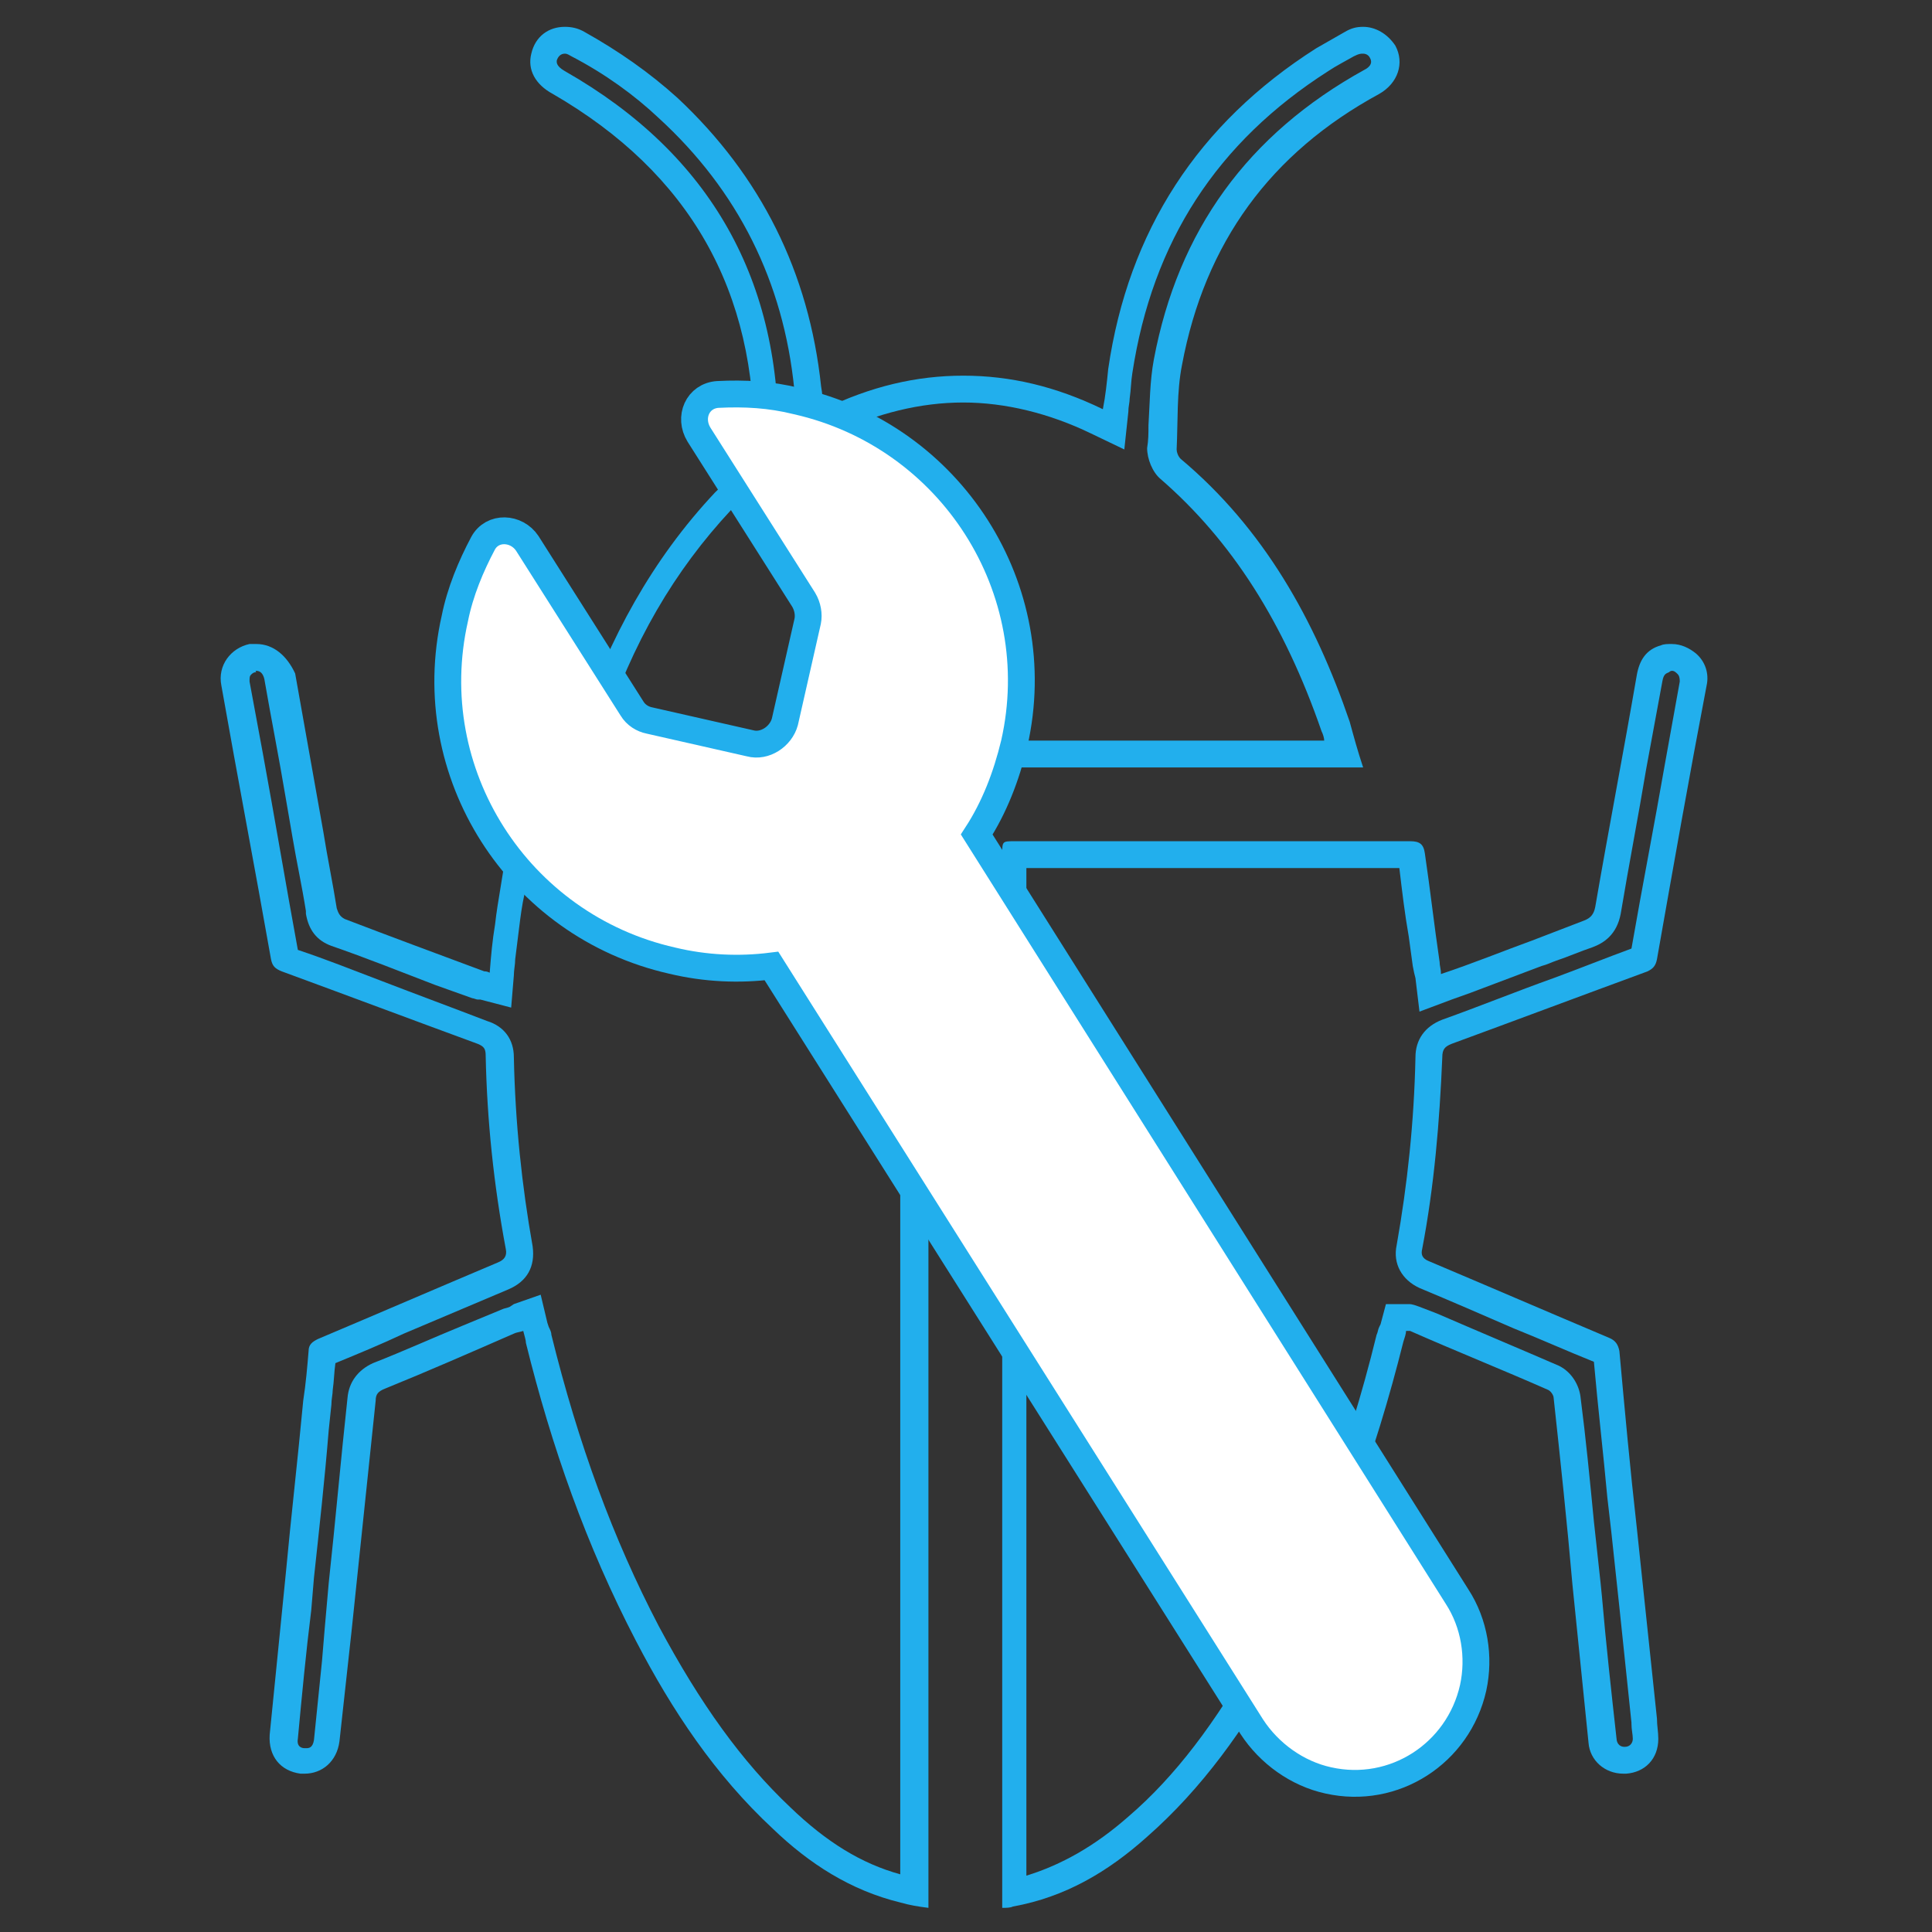
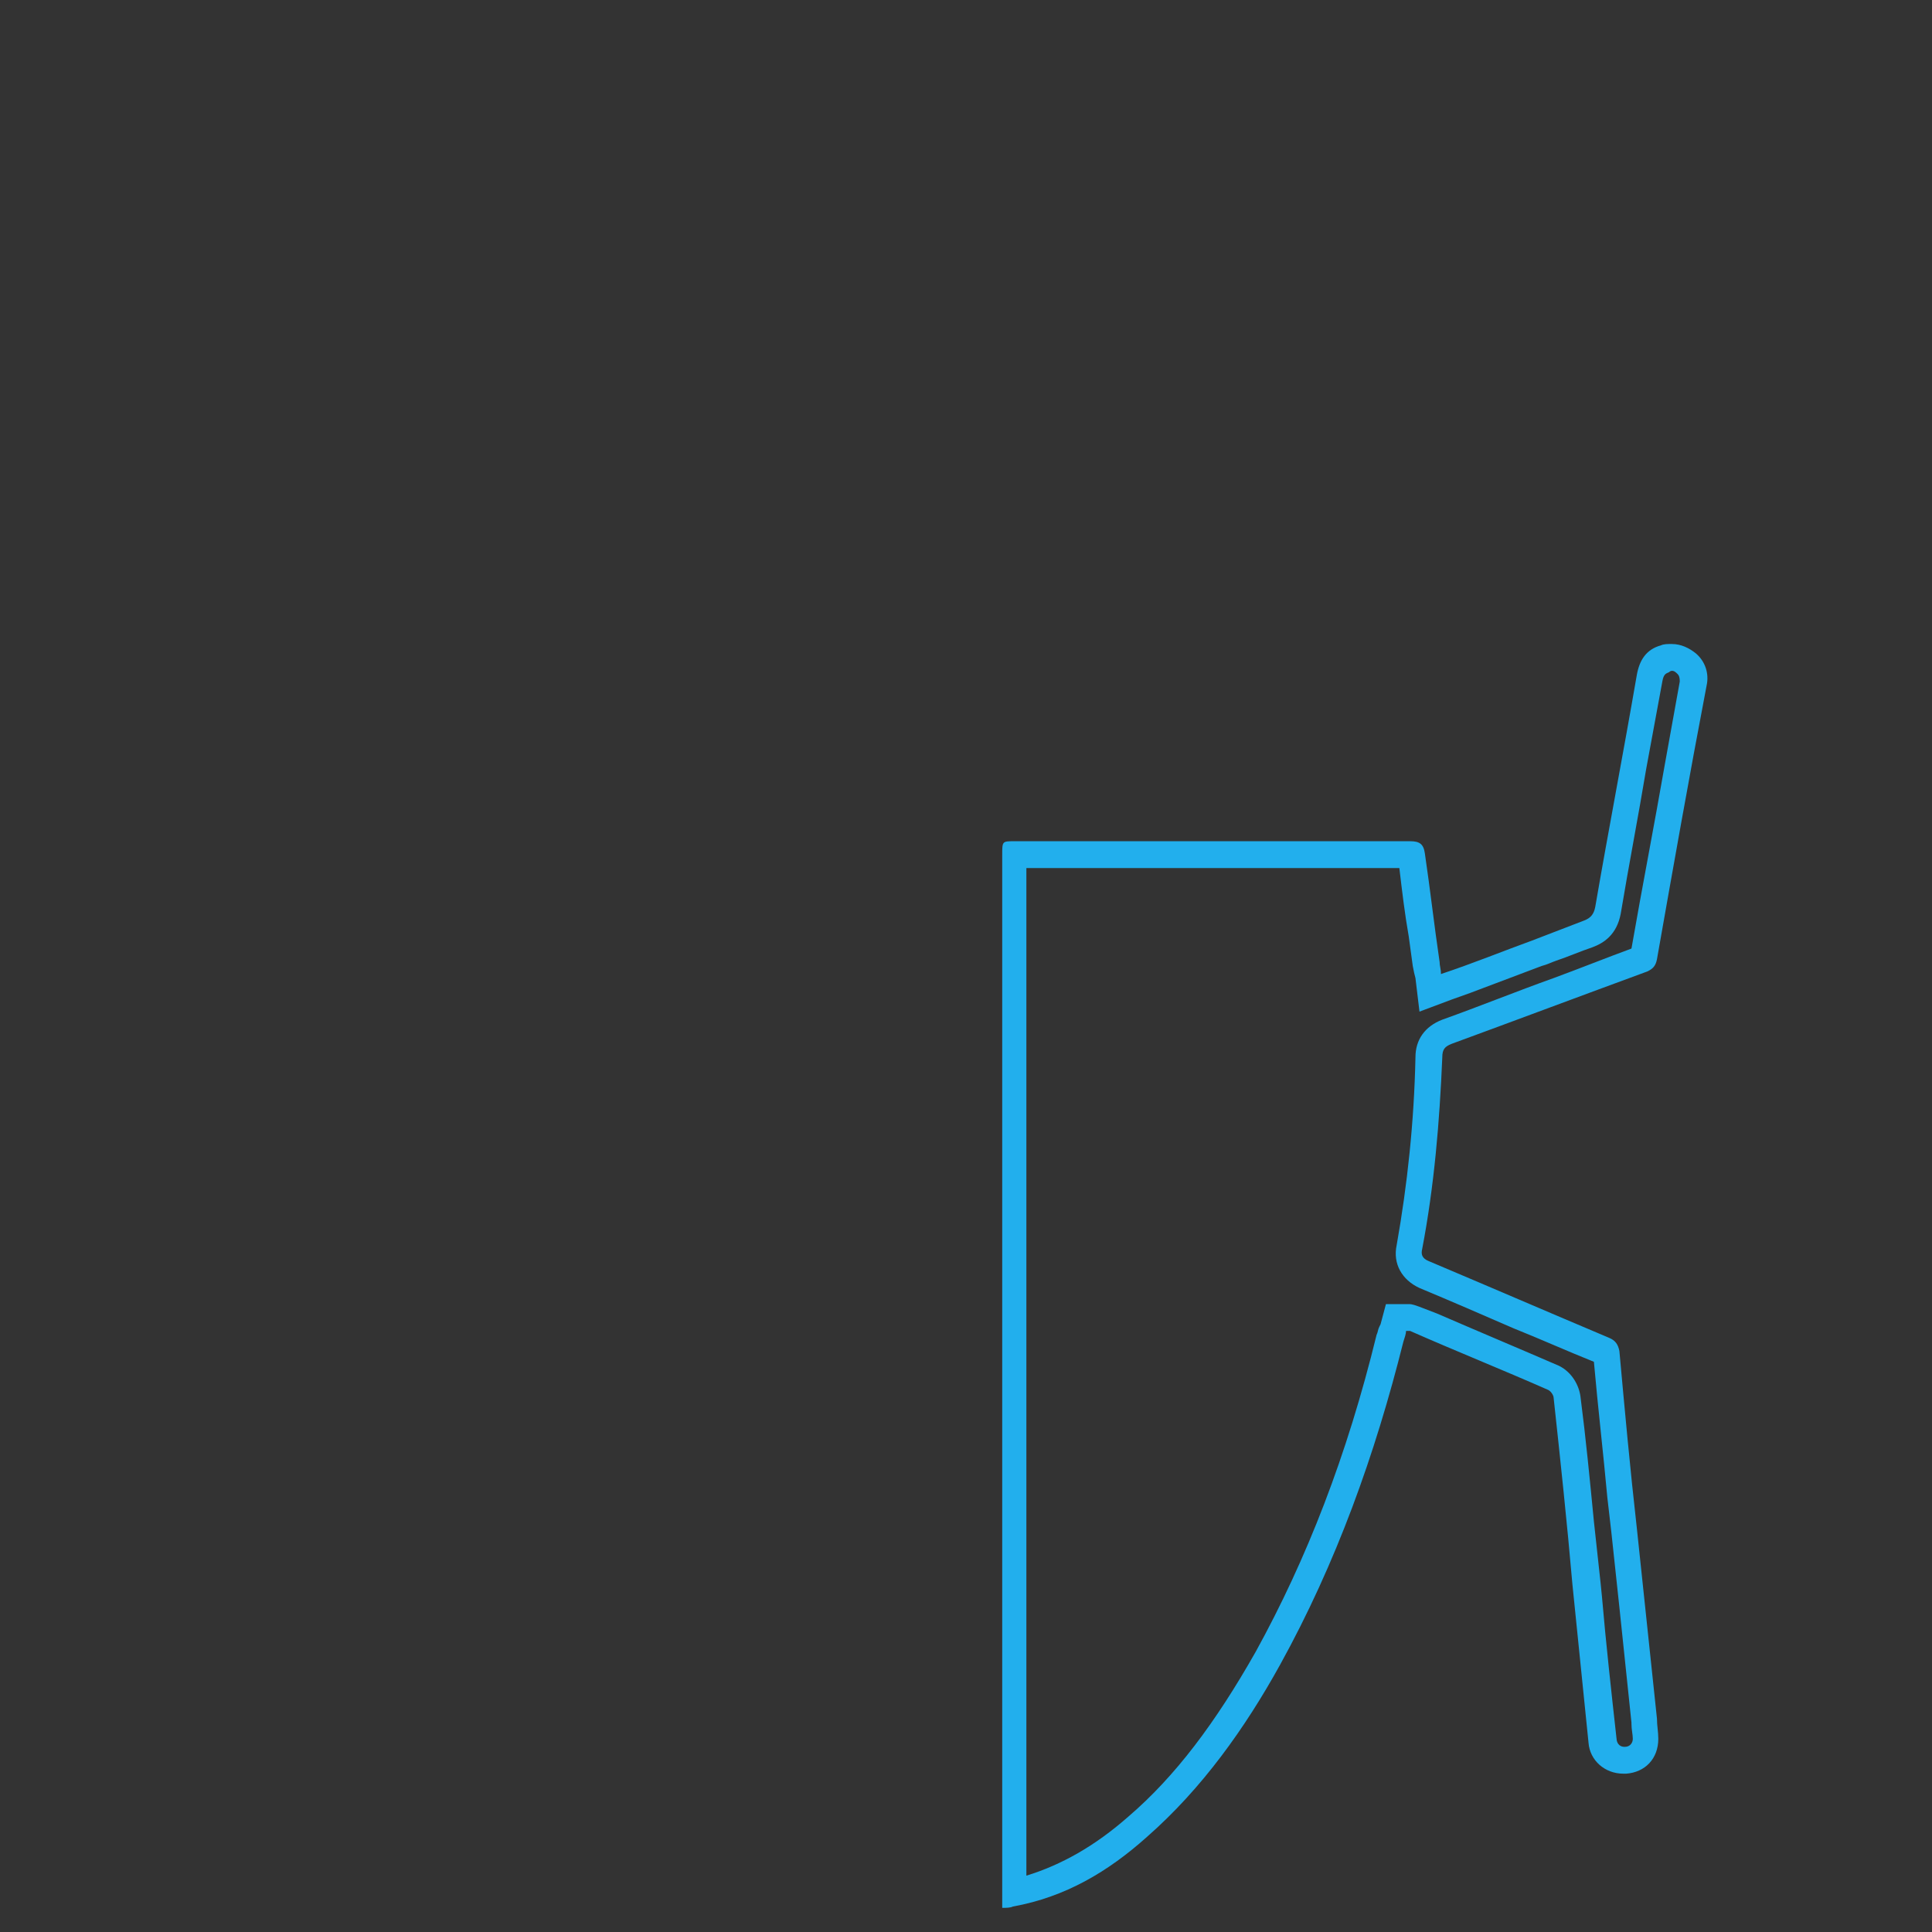
<svg xmlns="http://www.w3.org/2000/svg" version="1.1" id="Layer_1" x="0px" y="0px" viewBox="0 0 144 144" style="enable-background:new 0 0 144 144;" xml:space="preserve">
  <rect x="0" y="0" width="144" height="144" fill="#333333" stroke="none" />
  <style type="text/css">
	.st0{fill:#22AFED;}
	.st1{fill:#FFFFFF;stroke:#22AFED;stroke-width:2;stroke-linecap:round;stroke-miterlimit:10;}
	.st2{fill:#ED7B00;}
	.st3{fill:#FFFFFF;stroke:#ED7B00;stroke-width:2;stroke-linecap:round;stroke-miterlimit:10;}
</style>
  <g>
    <g>
      <path class="st0" d="M124.6,50c0.1,0,0.2,0,0.4,0.2c0.1,0.1,0.2,0.2,0.2,0.6l-1.1,6.1c-0.8,4.6-1.7,9.2-2.5,13.8    c-1.9,0.7-3.9,1.5-5.8,2.2c-2.8,1-5.5,2.1-8.3,3.1c-1.3,0.5-2,1.5-2,2.8c-0.1,4.8-0.6,9.5-1.4,14c-0.3,1.4,0.4,2.6,1.7,3.2    c2.4,1,4.7,2,7,3c2,0.8,4,1.7,6,2.5c0.3,3.4,0.7,6.8,1,10.1l0.3,2.6l0.6,5.6c0.3,2.9,0.6,5.7,0.9,8.6v0.1c0,0.4,0.1,0.8,0.1,1.1    s-0.2,0.6-0.6,0.6c-0.1,0-0.5,0-0.6-0.5c-0.4-3.6-0.8-7.2-1.1-10.7l-0.1-1l-0.5-4.6c-0.3-3.1-0.6-6.2-1-9.3    c-0.1-0.8-0.6-1.8-1.6-2.3c-3-1.3-6.1-2.6-9.1-3.9l-1.3-0.5c-0.3-0.1-0.5-0.2-0.8-0.2c0,0-0.1,0-0.2,0h-1.5l-0.4,1.5l-0.1,0.2    c-0.1,0.2-0.1,0.4-0.2,0.6c-2.2,9-5.2,16.7-9,23.6c-3,5.3-6,9.3-9.5,12.3c-2.5,2.2-5,3.6-7.6,4.4c0-25,0-50,0-75.1h5.1h5.7    c5.7,0,11.3,0,17,0c0.2,1.7,0.4,3.4,0.7,5.1l0.3,2.2l0.1,0.5l0.1,0.4l0.3,2.5l2.4-0.9l1.4-0.5l5.3-2c0.4-0.1,0.8-0.3,1.1-0.4    c0.9-0.3,1.8-0.7,2.7-1c0.8-0.3,1.8-0.9,2.1-2.5c0.6-3.6,1.3-7.2,1.9-10.8c0.4-2.2,0.8-4.3,1.2-6.5c0.1-0.6,0.3-0.6,0.5-0.7    C124.5,50,124.6,50,124.6,50 M124.6,48c-0.3,0-0.6,0-0.8,0.1c-1.1,0.3-1.6,1.1-1.8,2.2c-1,5.8-2.1,11.5-3.1,17.3    c-0.1,0.5-0.3,0.8-0.8,1c-1.3,0.5-2.6,1-3.9,1.5c-2.2,0.8-4.4,1.7-6.8,2.5c0-0.4-0.1-0.6-0.1-0.9c-0.4-2.7-0.7-5.4-1.1-8.1    c-0.1-0.7-0.4-0.9-1.1-0.9l0,0c-5.9,0-11.8,0-17.7,0c-3.8,0-7.6,0-11.3,0c-0.2,0-0.3,0-0.5,0c-0.9,0-0.9,0-0.9,1    c0,25.9,0,51.7,0,77.6c0,0.3,0,0.5,0,0.9c0.3,0,0.6,0,0.8-0.1c3.9-0.7,7.1-2.6,10-5.2c4.1-3.6,7.3-8.1,9.9-12.8    c4.2-7.6,7.1-15.7,9.2-24.1c0.1-0.3,0.2-0.6,0.2-0.8c0.1,0,0.1,0,0.2,0c0,0,0,0,0.1,0c3.4,1.5,6.9,2.9,10.3,4.4    c0.2,0.1,0.4,0.4,0.4,0.6c0.5,4.6,1,9.3,1.4,13.9c0.4,3.9,0.8,7.9,1.2,11.8c0.1,1.3,1.2,2.3,2.6,2.3c0.1,0,0.1,0,0.2,0    c1.4-0.1,2.4-1.1,2.4-2.6c0-0.5-0.1-1-0.1-1.5c-0.5-4.7-1-9.5-1.5-14.2c-0.5-4.4-0.9-8.8-1.3-13.2c-0.1-0.5-0.3-0.8-0.8-1    c-4.5-1.9-8.9-3.8-13.4-5.7c-0.5-0.2-0.6-0.5-0.5-0.9c0.9-4.7,1.3-9.5,1.5-14.3c0-0.6,0.2-0.8,0.7-1c4.9-1.8,9.7-3.6,14.6-5.4    c0.4-0.2,0.6-0.4,0.7-0.9c1.2-6.8,2.4-13.6,3.7-20.4c0.2-0.9-0.1-1.8-0.8-2.4C125.9,48.3,125.3,48,124.6,48L124.6,48z" />
    </g>
    <g>
-       <path class="st0" d="M19.1,50c0.3,0,0.5,0.2,0.6,0.6c0.5,2.9,1.1,5.9,1.6,8.9l0.5,2.9c0.3,1.8,0.7,3.6,1,5.5v0.2    c0.2,1.2,0.8,2,1.9,2.4c2.6,0.9,5.1,1.9,7.7,2.9l2.8,1c0.1,0,0.3,0.1,0.4,0.1h0.2l2.3,0.6l0.2-2.4c0-0.4,0.1-0.8,0.1-1.2    c0.1-0.8,0.2-1.6,0.3-2.4s0.2-1.6,0.4-2.5c0.1-0.7,0.2-1.3,0.3-2c4.8,0,9.7,0,14.5,0h5.6h5.1h1.1h1.1c0.1,0,0.2,0,0.3,0v2.7    c0,24.1,0,48.2,0,72.4c-2.9-0.8-5.5-2.4-8.2-5c-3.6-3.4-6.7-7.7-9.8-13.5c-3.4-6.5-6-13.6-8-21.7c0-0.2-0.1-0.4-0.2-0.6l-0.1-0.3    l-0.5-2.1l-2,0.7L38,97.4c-0.2,0.1-0.4,0.1-0.6,0.2l-2.9,1.2c-2.2,0.9-4.4,1.9-6.7,2.8c-1.1,0.5-1.8,1.4-1.9,2.6    c-0.5,4.6-0.9,9.2-1.4,13.8l-0.3,3.4l-0.2,2.4c-0.2,2-0.4,3.9-0.6,5.9c-0.1,0.6-0.4,0.6-0.6,0.6h-0.1c-0.2,0-0.6-0.1-0.5-0.7    c0.3-3.2,0.6-6.4,1-9.6l0.2-2.4c0.4-3.7,0.8-7.3,1.1-11l0.2-1.9c0-0.4,0.1-0.8,0.1-1.1c0.1-0.7,0.1-1.3,0.2-2    c1.7-0.7,3.4-1.4,5.1-2.2c2.6-1.1,5.2-2.2,7.8-3.3c1.4-0.6,2-1.7,1.8-3.2c-0.8-4.5-1.3-9.2-1.4-14.1c0-1.3-0.7-2.3-2-2.7    c-2.6-1-5.3-2-7.9-3c-2.1-0.8-4.1-1.6-6.2-2.3c-0.9-4.9-1.7-9.7-2.6-14.6l-1-5.4c0-0.3,0-0.4,0.1-0.5s0.2-0.2,0.4-0.2    C19,50,19.1,50,19.1,50 M19.1,48c-0.2,0-0.3,0-0.5,0c-1.4,0.3-2.4,1.6-2.1,3.1c1.2,6.8,2.5,13.6,3.7,20.4c0.1,0.5,0.3,0.7,0.8,0.9    c4.9,1.8,9.7,3.6,14.6,5.4c0.5,0.2,0.6,0.4,0.6,0.9c0.1,4.8,0.6,9.6,1.5,14.4c0.1,0.5-0.1,0.8-0.6,1c-4.5,1.9-8.9,3.8-13.4,5.7    c-0.4,0.2-0.7,0.4-0.7,0.9c-0.1,1.2-0.2,2.4-0.4,3.7c-0.4,4.3-0.9,8.6-1.3,12.9c-0.4,4-0.8,8-1.2,12c-0.1,1.6,0.8,2.7,2.3,2.9    c0.1,0,0.2,0,0.3,0c1.3,0,2.4-0.9,2.6-2.4c0.3-2.7,0.6-5.5,0.9-8.2c0.6-5.7,1.2-11.5,1.8-17.2c0-0.5,0.2-0.7,0.7-0.9    c3.2-1.3,6.4-2.7,9.6-4.1c0.2-0.1,0.4-0.1,0.7-0.2c0.1,0.4,0.2,0.7,0.2,0.9c1.9,7.7,4.5,15.1,8.2,22.2c2.7,5.2,5.9,10,10.2,14    c2.7,2.6,5.8,4.6,9.5,5.5c0.7,0.2,1.3,0.3,2.1,0.4c0-0.5,0-0.8,0-1.1c0-25.7,0-51.3,0-77c0-0.3,0-0.5,0-0.8c0-0.5-0.2-0.6-0.6-0.6    l0,0c-0.6,0-1.1,0-1.7,0c-0.7,0-1.5,0-2.2,0l0,0c-3.6,0-7.1,0-10.7,0c-5.1,0-10.3,0-15.4,0l0,0c-0.6,0-0.9,0.1-0.9,0.8    c-0.2,1.8-0.6,3.6-0.8,5.4c-0.2,1.2-0.3,2.3-0.4,3.6c-0.2-0.1-0.3-0.1-0.4-0.1c-3.5-1.3-7-2.6-10.4-3.9c-0.4-0.2-0.5-0.5-0.6-0.8    c-0.3-1.9-0.7-3.8-1-5.7c-0.7-3.9-1.4-7.9-2.1-11.8C21.4,48.9,20.4,48,19.1,48L19.1,48z" />
-     </g>
+       </g>
    <g>
-       <path class="st0" d="M101.6,4c0.2,0,0.4,0.1,0.5,0.3c0.3,0.5-0.2,0.8-0.4,0.9C93,10,87.8,17.2,86,26.8c-0.3,1.6-0.3,3.3-0.4,4.9    c0,0.6,0,1.1-0.1,1.7c0,0.8,0.4,1.8,1,2.3c5.3,4.6,9.2,10.7,12,18.8c0.1,0.2,0.2,0.5,0.2,0.7h-54c0.1-0.2,0.1-0.3,0.2-0.5    c2.2-6.8,5.4-12.2,9.6-16.7c0.4-0.4,0.8-0.8,1.3-1.2c0.4-0.4,0.8-0.7,1.2-1.2c0.6-0.6,1-1.5,1-2.2C58.3,21,53,11.5,42.1,5.3    c-0.7-0.4-0.6-0.7-0.6-0.8C41.6,4.2,41.8,4,42.1,4c0.2,0,0.3,0.1,0.5,0.2c2.5,1.3,4.7,2.9,6.5,4.6C55,14.2,58.4,21,59.2,29    l0.1,1.1l0.1,0.6l0.3,2.8l2.5-1.2c3.2-1.5,6.4-2.3,9.6-2.3c3.1,0,6.4,0.8,9.5,2.3l2.5,1.2l0.3-2.8c0-0.4,0.1-0.7,0.1-1    c0.1-0.7,0.1-1.3,0.2-1.9C85.9,18,90.7,10.6,99,5.3c0.6-0.4,1.2-0.7,1.9-1.1C101.3,4,101.4,4,101.6,4 M101.6,2    c-0.5,0-0.9,0.1-1.4,0.4c-0.7,0.4-1.4,0.8-2.1,1.2c-8.8,5.6-14,13.6-15.5,23.9c-0.1,1-0.2,2-0.4,3c-3.5-1.7-6.9-2.5-10.4-2.5    s-6.9,0.8-10.4,2.5c-0.1-0.7-0.1-1.2-0.2-1.7c-0.9-8.5-4.5-15.7-10.7-21.5c-2.1-1.9-4.4-3.5-6.9-4.9c-0.5-0.3-1-0.4-1.5-0.4    c-1.2,0-2.2,0.7-2.5,2c-0.3,1.2,0.3,2.3,1.6,3c10.2,5.9,15.2,14.7,15,26.4c0,0.3-0.2,0.7-0.4,0.9c-0.8,0.8-1.7,1.6-2.5,2.4    c-4.7,5-7.9,10.9-10.1,17.4c-0.3,1-0.6,2.1-1,3.1c19.8,0,39.6,0,59.4,0c-0.4-1.2-0.7-2.3-1-3.4C98,46.2,94.2,39.4,88,34.2    c-0.2-0.2-0.3-0.5-0.3-0.7c0.1-2.1,0-4.3,0.4-6.3c1.7-9.1,6.6-15.8,14.7-20.2c1.4-0.8,1.9-2.3,1.2-3.6C103.4,2.5,102.5,2,101.6,2    L101.6,2z" />
-     </g>
+       </g>
  </g>
-   <path class="st1" d="M50.1,71.6c-11.5-2.6-18.8-14-16.2-25.5c0.4-2,1.2-3.9,2.1-5.6c0.7-1.3,2.5-1.2,3.3,0l7.8,12.3  c0.3,0.5,0.8,0.8,1.3,0.9l7.5,1.7c1.1,0.3,2.3-0.5,2.6-1.6l1.7-7.5c0.1-0.5,0-1.1-0.3-1.6l-7.8-12.3c-0.8-1.3-0.1-2.9,1.4-3  c2-0.1,3.9,0,5.9,0.5c11.5,2.6,18.8,14,16.2,25.5c-0.6,2.5-1.5,4.8-2.8,6.8l35.8,56.8c1.3,2,1.7,4.5,1.2,6.8  c-1.1,4.9-5.9,8-10.8,6.9c-2.3-0.5-4.4-2-5.7-4L57.5,72C55.1,72.3,52.6,72.2,50.1,71.6z" />
</svg>